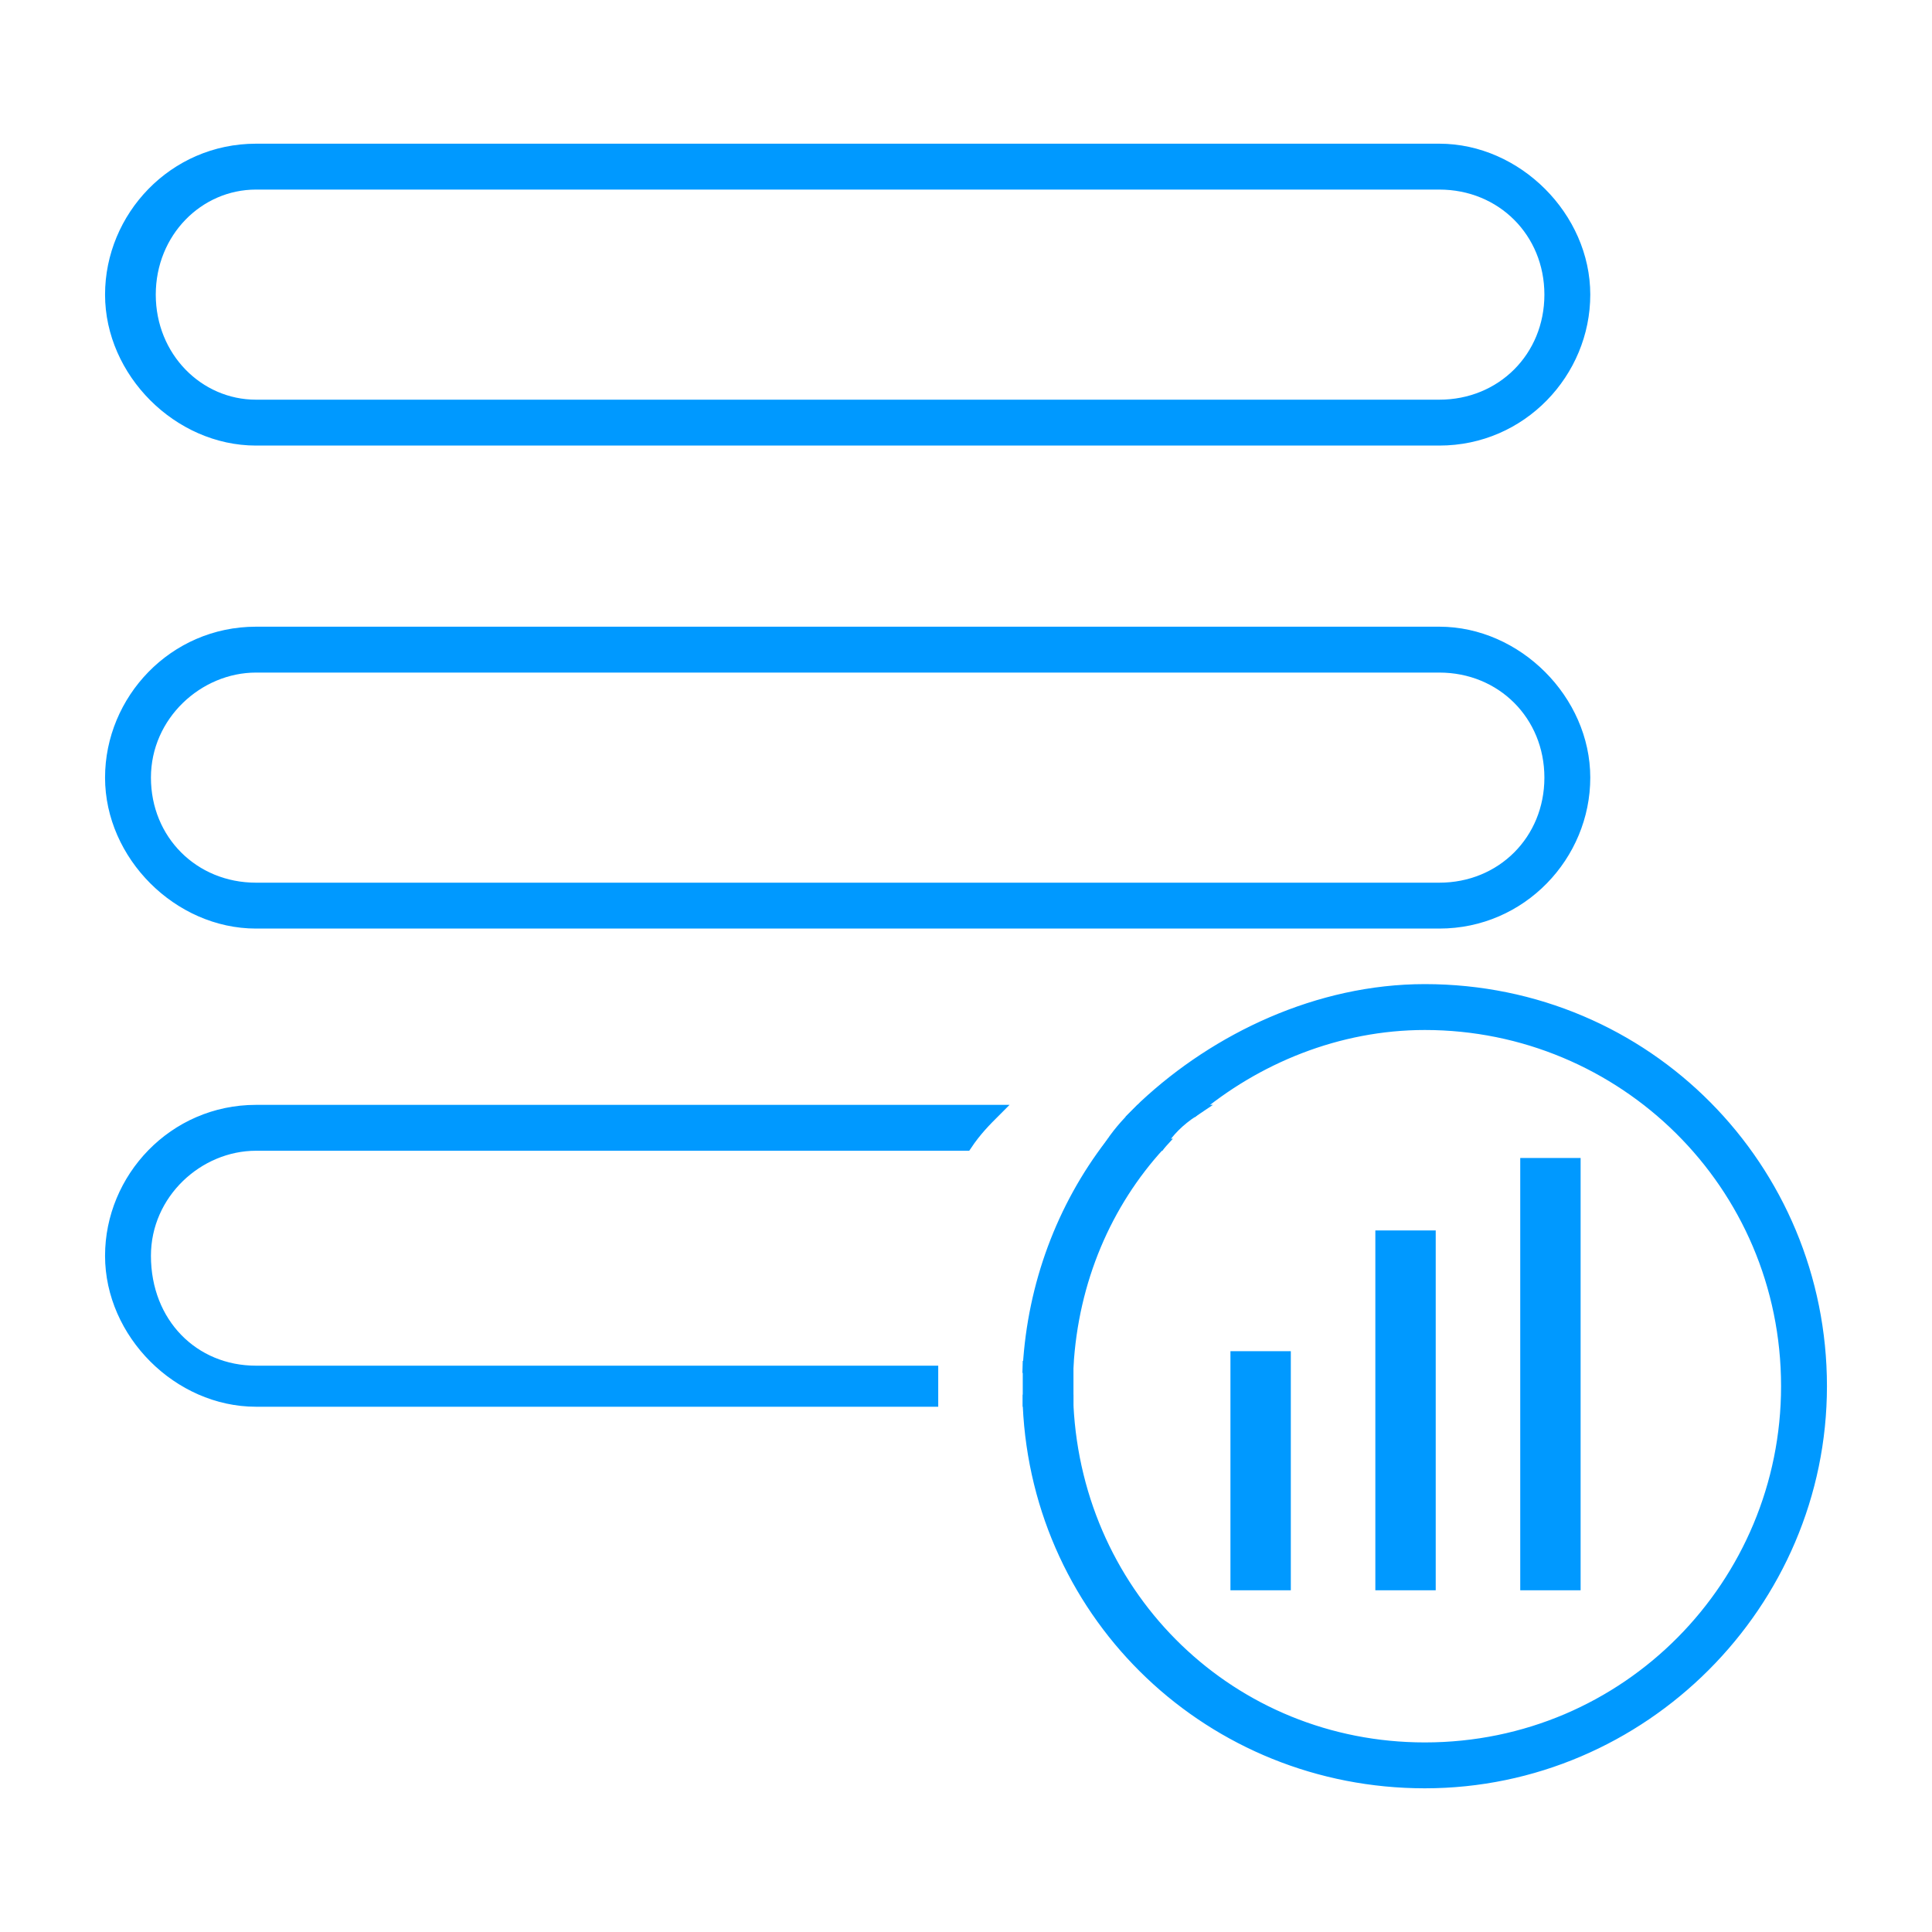
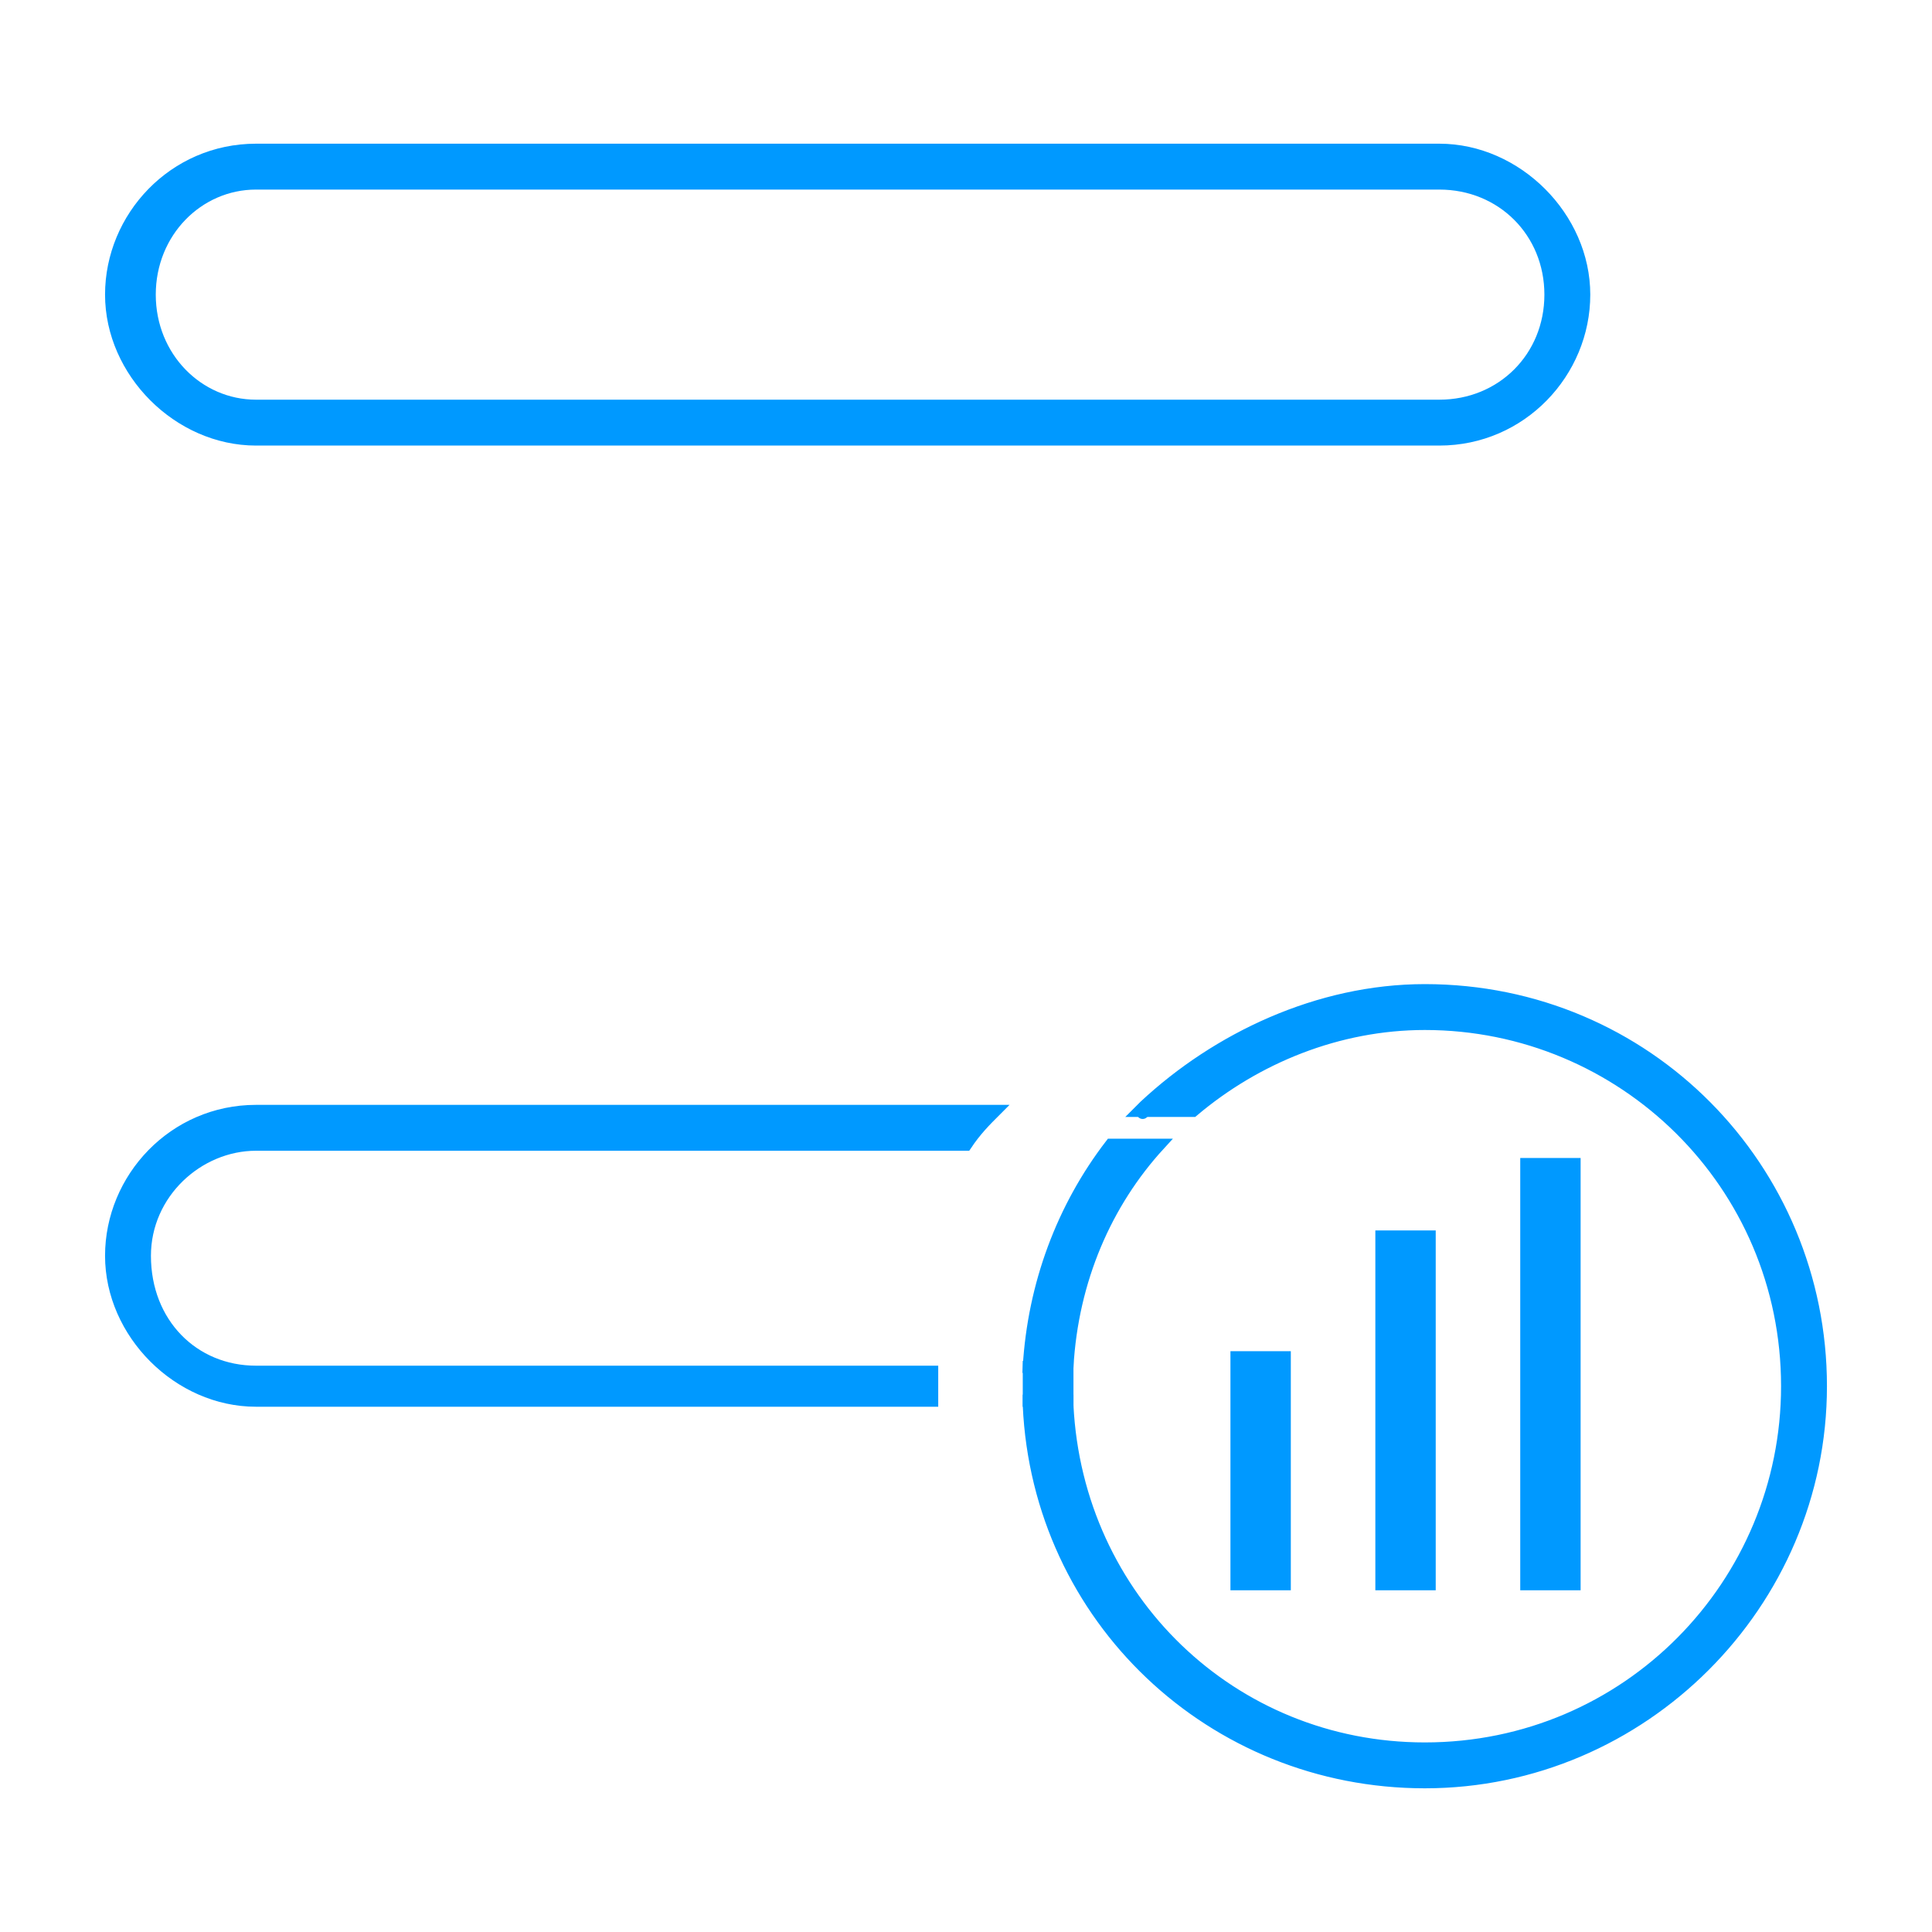
<svg xmlns="http://www.w3.org/2000/svg" version="1.1" id="Layer_1" x="0px" y="0px" viewBox="0 0 40 40" style="enable-background:new 0 0 40 40;" xml:space="preserve">
  <style type="text/css">
	.st0{fill:#0099FF;stroke:#0099FF;stroke-width:0.25;stroke-miterlimit:10;}
</style>
  <g>
    <path class="st0" d="M5.3,9.1h24.5c1.7,0,3-1.4,3-3s-1.4-3-3-3H5.3c-1.7,0-3,1.4-3,3S3.7,9.1,5.3,9.1z M5.3,3.8h24.5   c1.3,0,2.3,1,2.3,2.3s-1,2.3-2.3,2.3H5.3c-1.2,0-2.2-1-2.2-2.3S4.1,3.8,5.3,3.8z" />
-     <path class="st0" d="M5.3,19.1h24.5c1.7,0,3-1.4,3-3s-1.4-3-3-3H5.3c-1.7,0-3,1.4-3,3S3.7,19.1,5.3,19.1z M5.3,13.8h24.5   c1.3,0,2.3,1,2.3,2.3c0,1.3-1,2.3-2.3,2.3H5.3c-1.3,0-2.3-1-2.3-2.3C3,14.8,4.1,13.8,5.3,13.8z" />
    <path class="st0" d="M23.7,23C23.6,23.1,23.7,23,23.7,23L23.7,23L23.7,23z" />
  </g>
  <rect x="25.6" y="28.1" class="st0" width="1" height="4.7" />
  <rect x="28.6" y="25.6" class="st0" width="1" height="7.2" />
  <rect x="31.6" y="24.1" class="st0" width="1" height="8.7" />
  <g>
    <path class="st0" d="M29.5,20.5c-2.2,0-4.3,1-5.8,2.4L23.6,23h1.1c1.3-1.1,3-1.8,4.8-1.8c4.1,0,7.5,3.3,7.5,7.5   c0,4.1-3.3,7.5-7.5,7.5c-4,0-7.2-3.1-7.4-7.1c0,0,0-0.1,0-0.1h-0.8c0,0,0,0.1,0,0.1c0.2,4.4,3.8,7.8,8.2,7.8c4.5,0,8.2-3.7,8.2-8.2   C37.7,24.2,34.1,20.5,29.5,20.5z" />
    <path class="st0" d="M23,23.7c-1,1.3-1.6,2.9-1.7,4.6h0.8c0.1-1.8,0.8-3.4,1.9-4.6H23z" />
    <path class="st0" d="M19.3,28.4h-14C4,28.4,3,27.4,3,26c0-1.3,1.1-2.3,2.3-2.3H20c0.2-0.3,0.4-0.5,0.6-0.7H5.3c-1.7,0-3,1.4-3,3   c0,1.6,1.4,3,3,3h14c0-0.1,0-0.1,0-0.3C19.3,28.5,19.3,28.4,19.3,28.4z" />
-     <path class="st0" d="M24,23.7c0.2-0.3,0.4-0.5,0.7-0.7h-1.1c-0.2,0.2-0.4,0.4-0.6,0.7H24z" />
    <path class="st0" d="M22.1,28.7c0-0.1,0-0.2,0-0.4h-0.8c0,0.1,0,0.2,0,0.4c0,0.2,0,0.2,0,0.3h0.8C22.1,28.9,22.1,28.8,22.1,28.7z" />
  </g>
</svg>